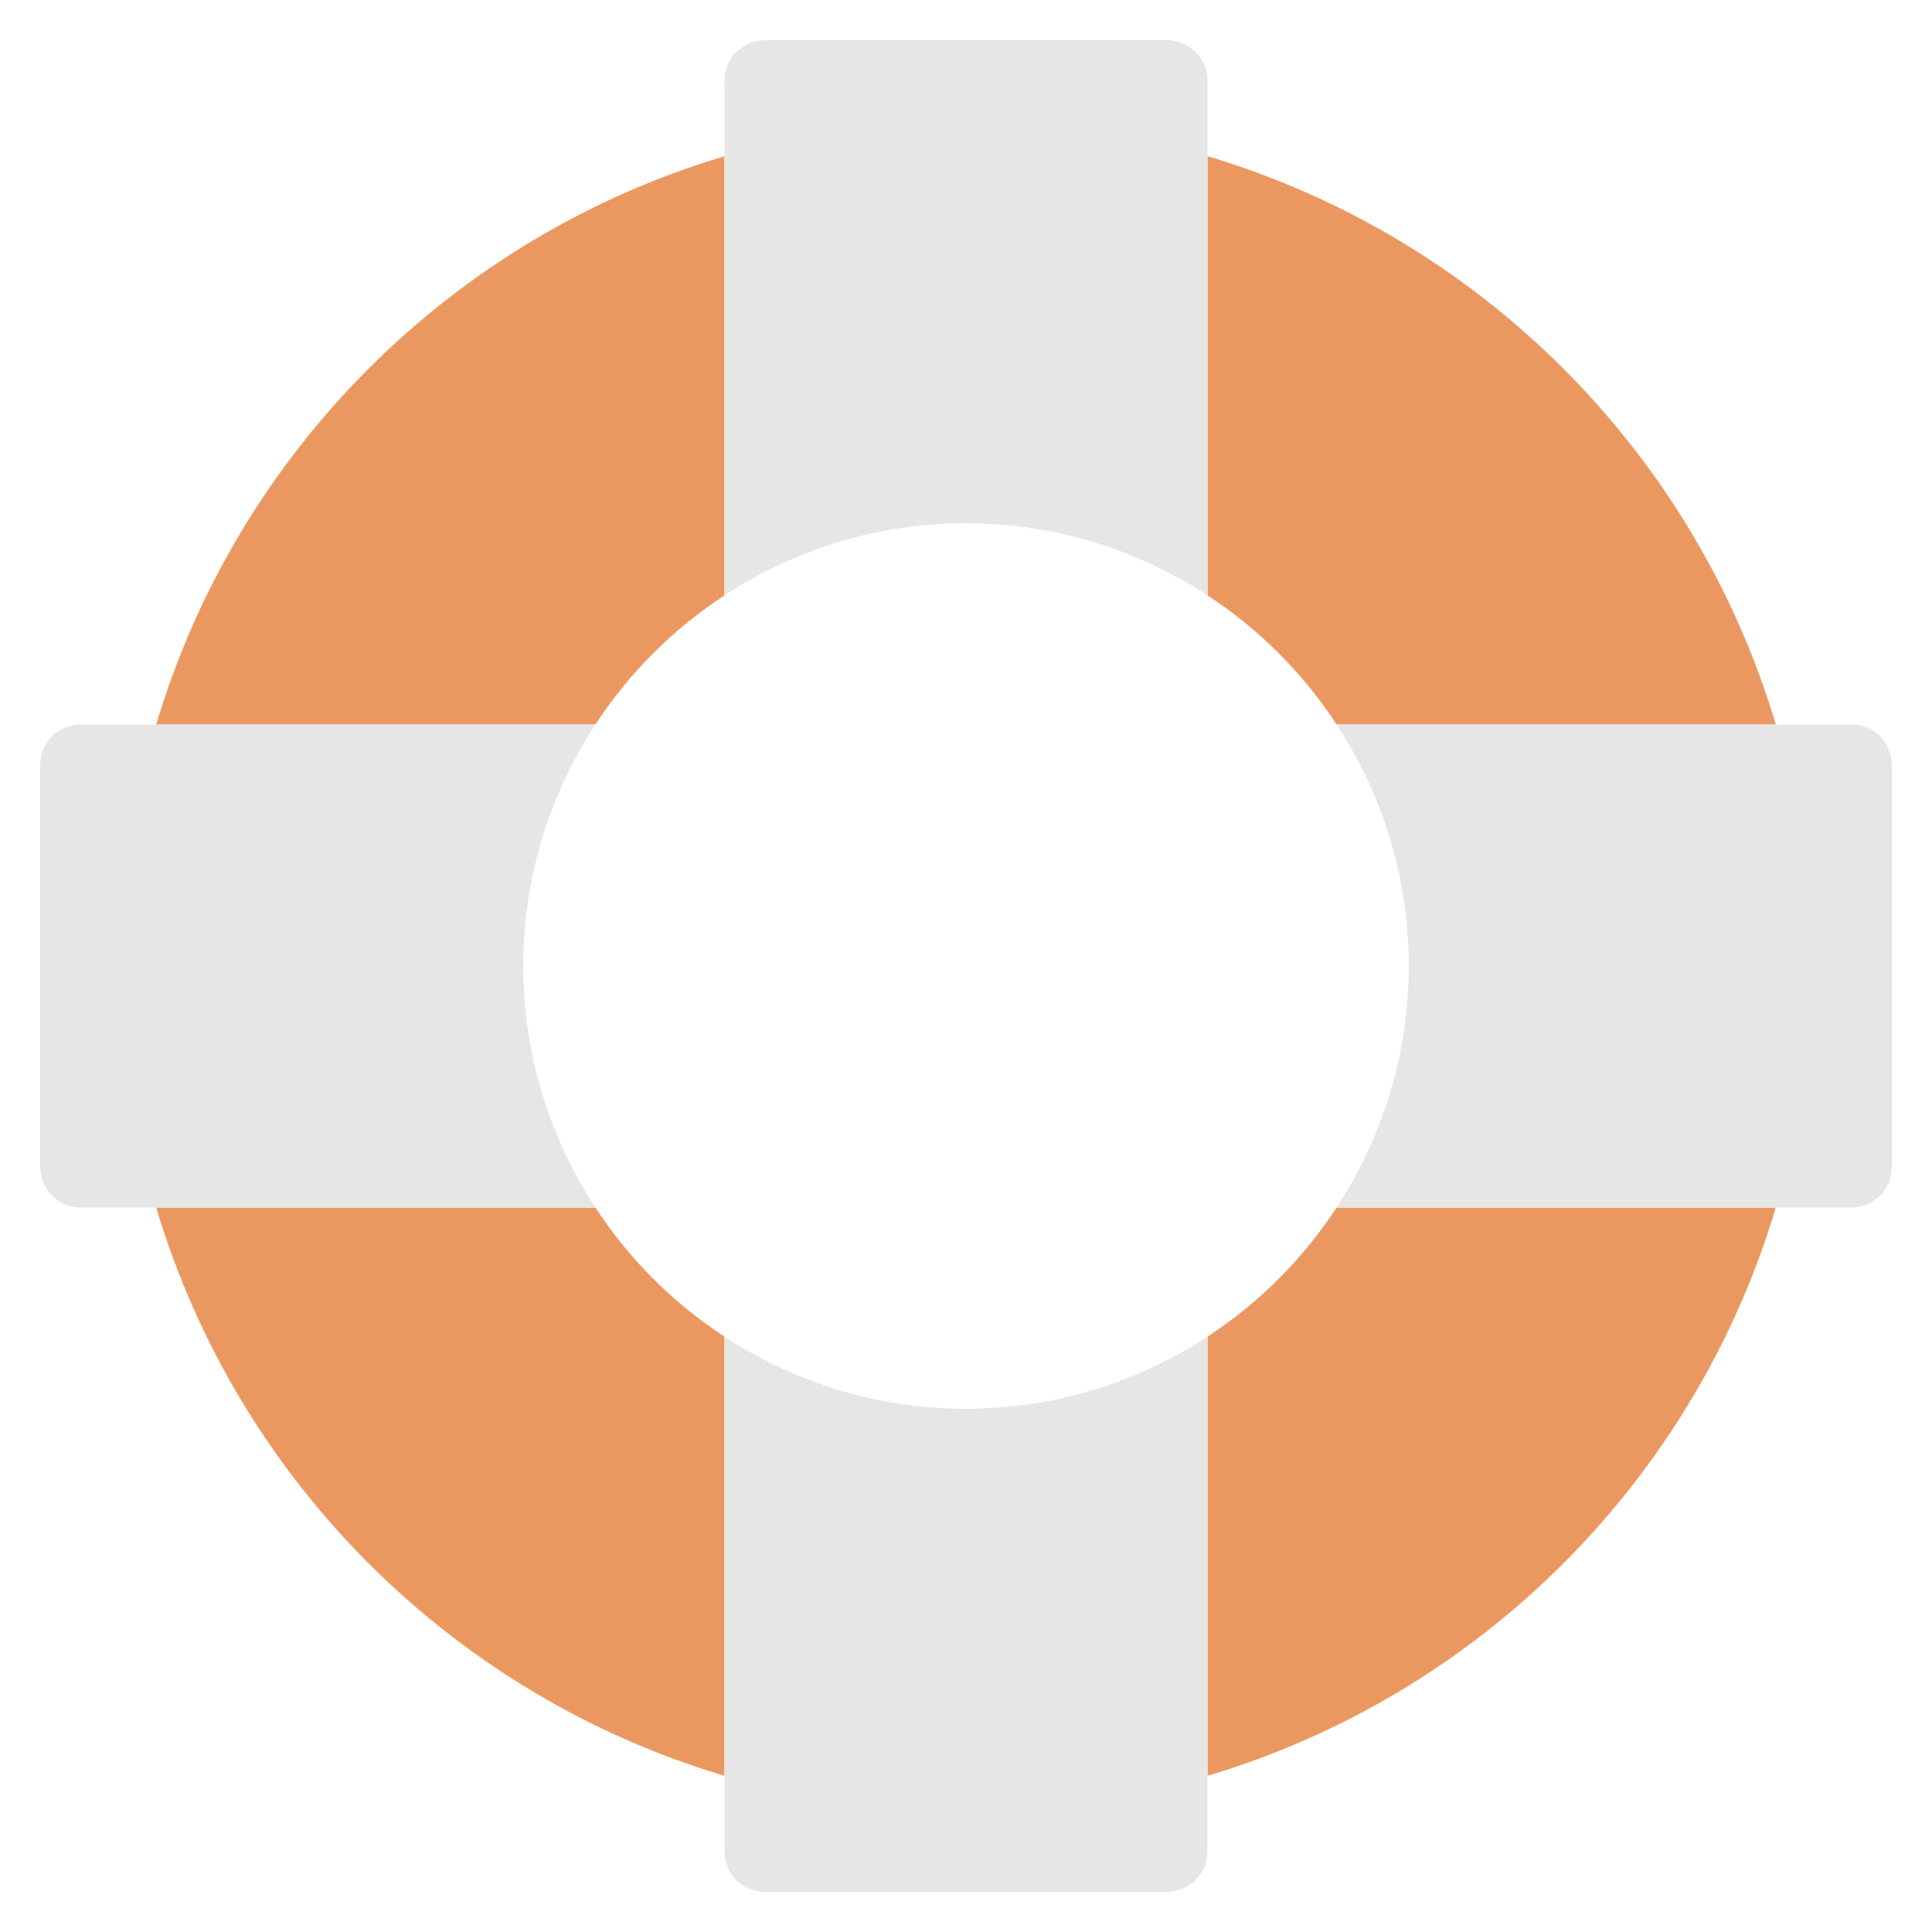
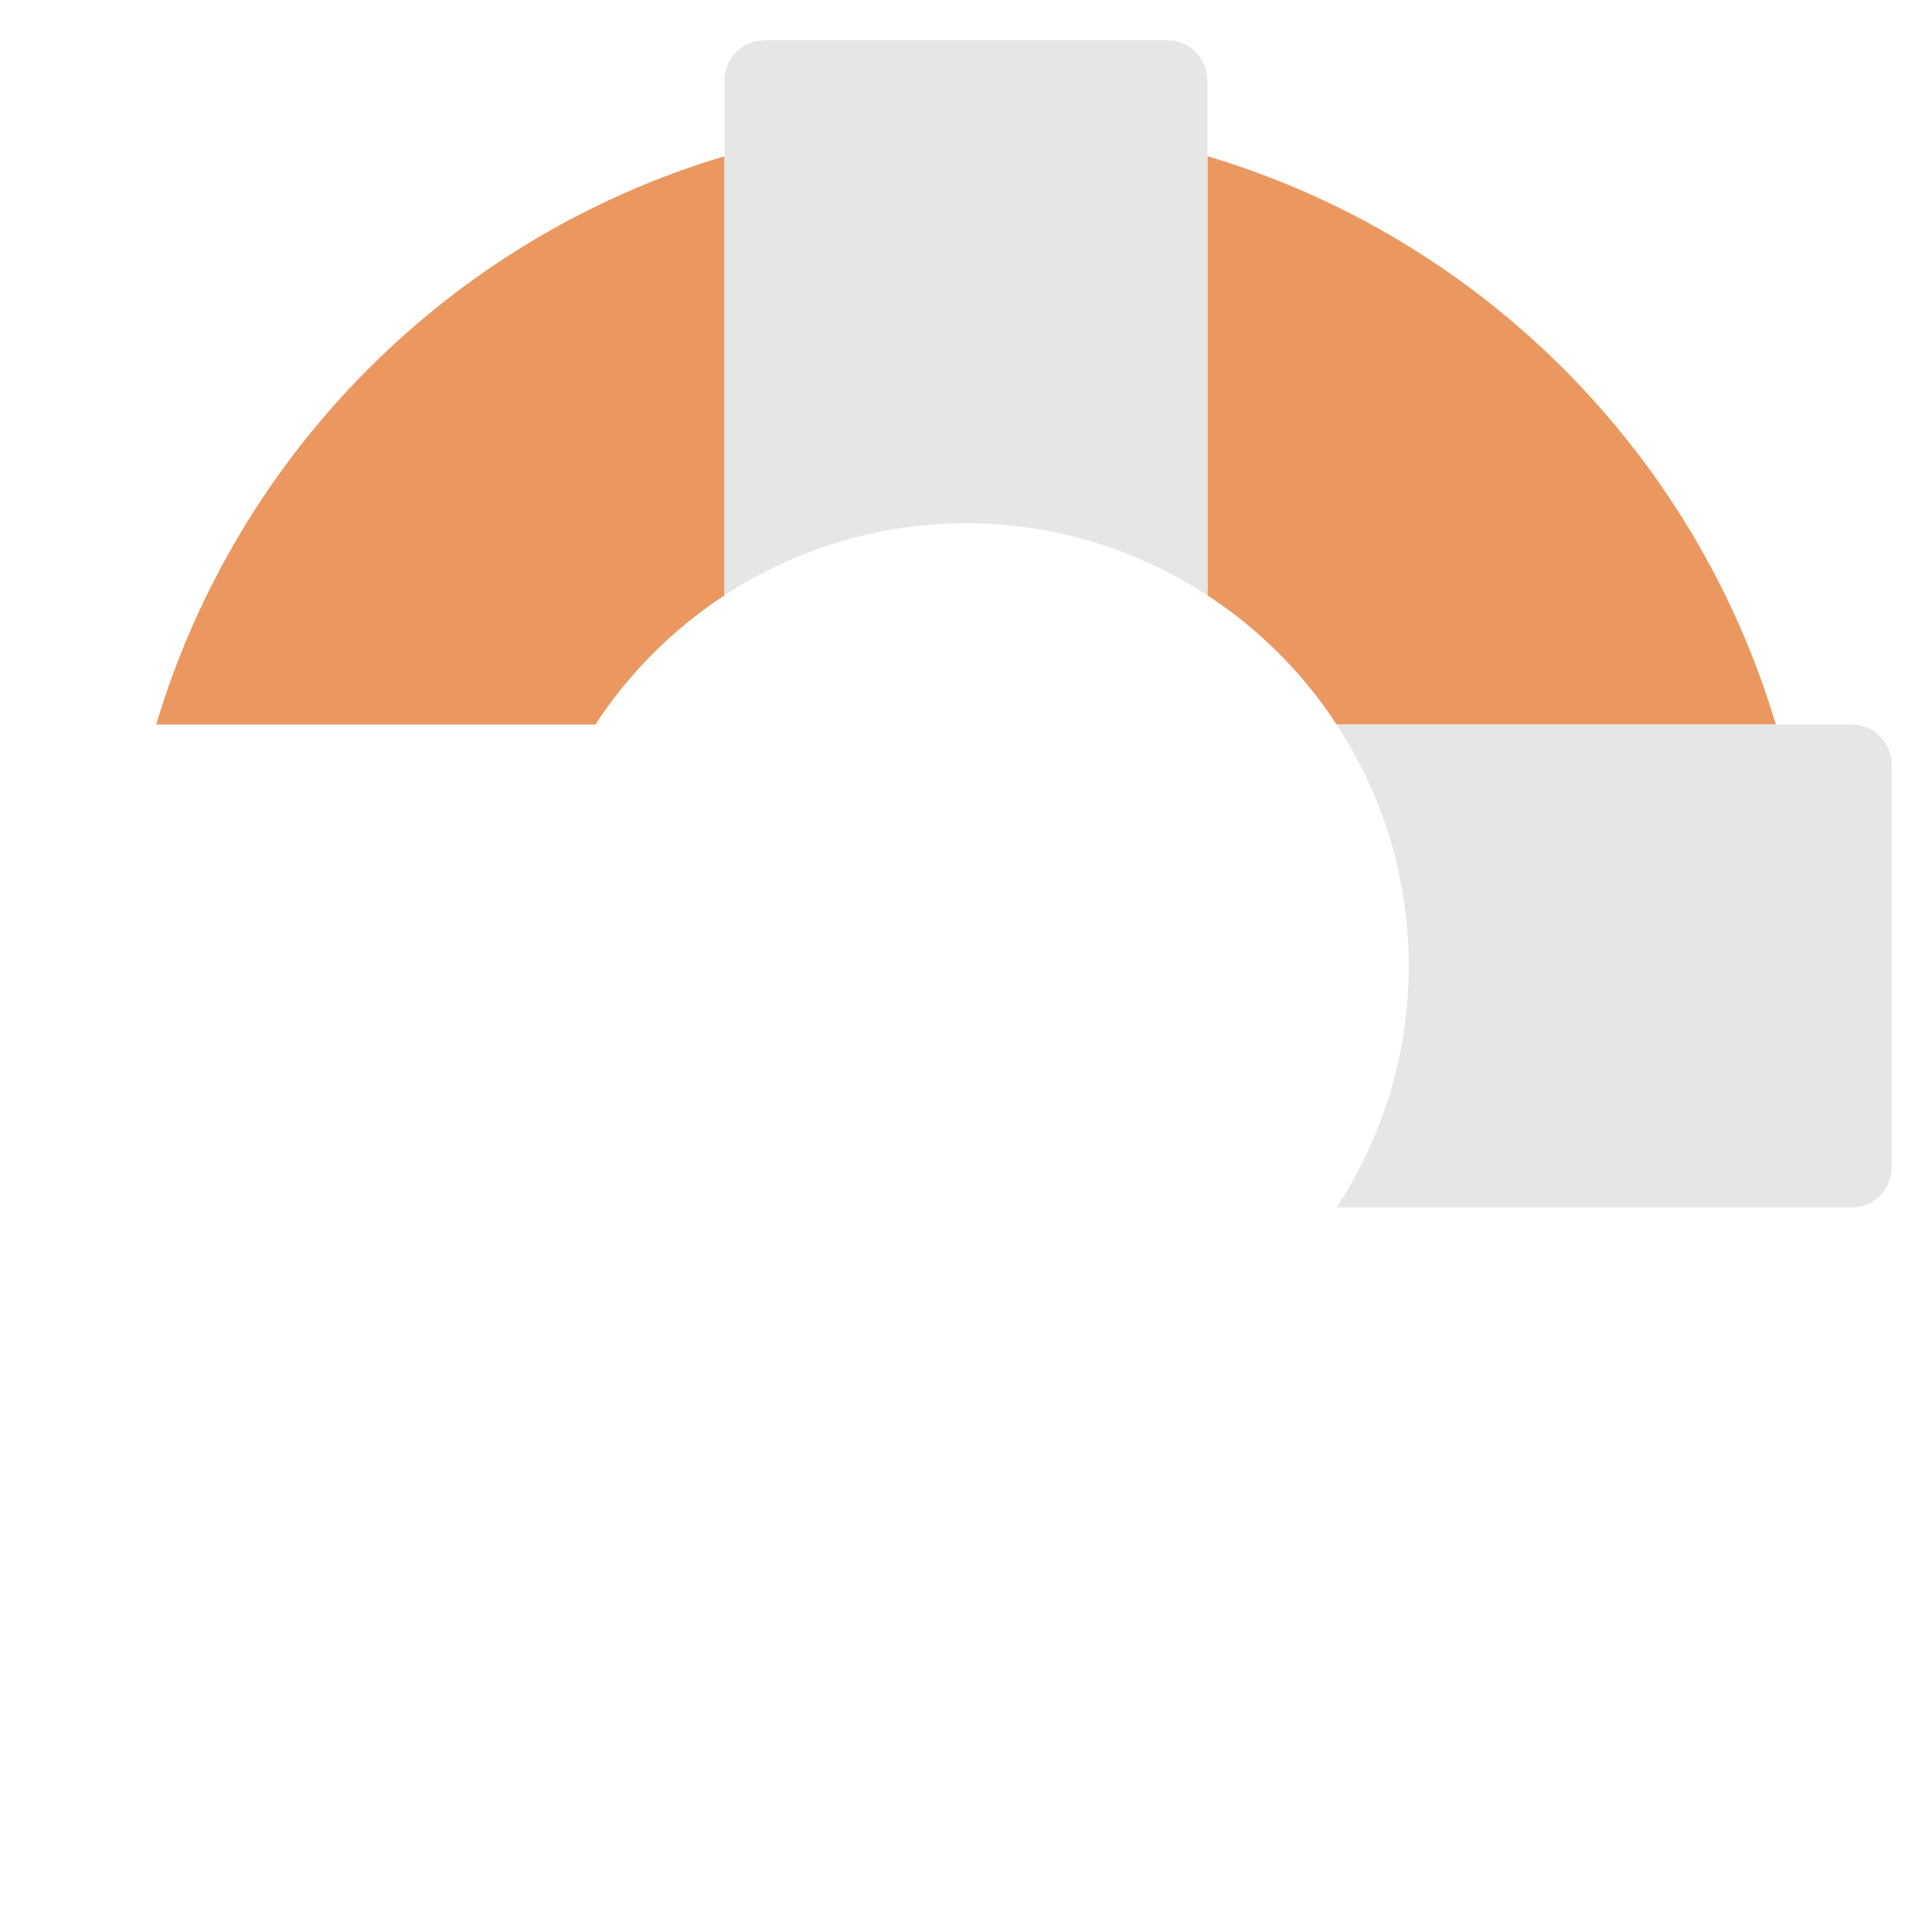
<svg xmlns="http://www.w3.org/2000/svg" viewBox="0 0 48 48" width="48" height="48">
  <g class="nc-icon-wrapper">
-     <path fill="none" d="M30,14.792V15c0,0.552-0.448,1-1,1H19c-0.552,0-1-0.448-1-1v-0.208 C16.721,15.628,15.628,16.721,14.792,18H15c0.552,0,1,0.448,1,1v10c0,0.552-0.448,1-1,1h-0.208 c0.836,1.279,1.929,2.372,3.208,3.208V33c0-0.552,0.448-1,1-1h10c0.552,0,1,0.448,1,1v0.208 c1.279-0.836,2.372-1.929,3.208-3.208H33c-0.552,0-1-0.448-1-1V19c0-0.552,0.448-1,1-1h0.208 C32.372,16.721,31.279,15.628,30,14.792z" />
    <path fill="#EA9860" d="M18,14.792V3.881C11.23,5.898,5.898,11.23,3.881,18h10.911 C15.628,16.721,16.721,15.628,18,14.792z" />
    <path fill="#EA9860" d="M33.208,18h10.911C42.102,11.23,36.77,5.898,30,3.881v10.911 C31.279,15.628,32.372,16.721,33.208,18z" />
-     <path fill="#EA9860" d="M14.792,30H3.881C5.898,36.77,11.23,42.102,18,44.119V33.208 C16.721,32.372,15.628,31.279,14.792,30z" />
-     <path fill="#EA9860" d="M30,33.208v10.911C36.77,42.102,42.102,36.77,44.119,30H33.208 C32.372,31.279,31.279,32.372,30,33.208z" />
-     <path fill="#E6E6E6" d="M14.792,18H3.881H2c-0.552,0-1,0.448-1,1v10c0,0.552,0.448,1,1,1h1.881h10.911 C13.663,28.273,13,26.214,13,24S13.663,19.727,14.792,18z" />
-     <path fill="#E6E6E6" d="M24,35c-2.214,0-4.273-0.663-6-1.792v10.911V46c0,0.552,0.448,1,1,1h10 c0.552,0,1-0.448,1-1v-1.881V33.208C28.273,34.337,26.214,35,24,35z" />
    <path fill="#E6E6E6" d="M46,18h-1.881H33.208C34.337,19.727,35,21.786,35,24s-0.663,4.273-1.792,6h10.911H46 c0.552,0,1-0.448,1-1V19C47,18.448,46.552,18,46,18z" />
    <path fill="#E6E6E6" d="M29,1H19c-0.552,0-1,0.448-1,1v1.881v10.911C19.727,13.663,21.786,13,24,13 s4.273,0.663,6,1.792V3.881V2C30,1.448,29.552,1,29,1z" />
  </g>
</svg>